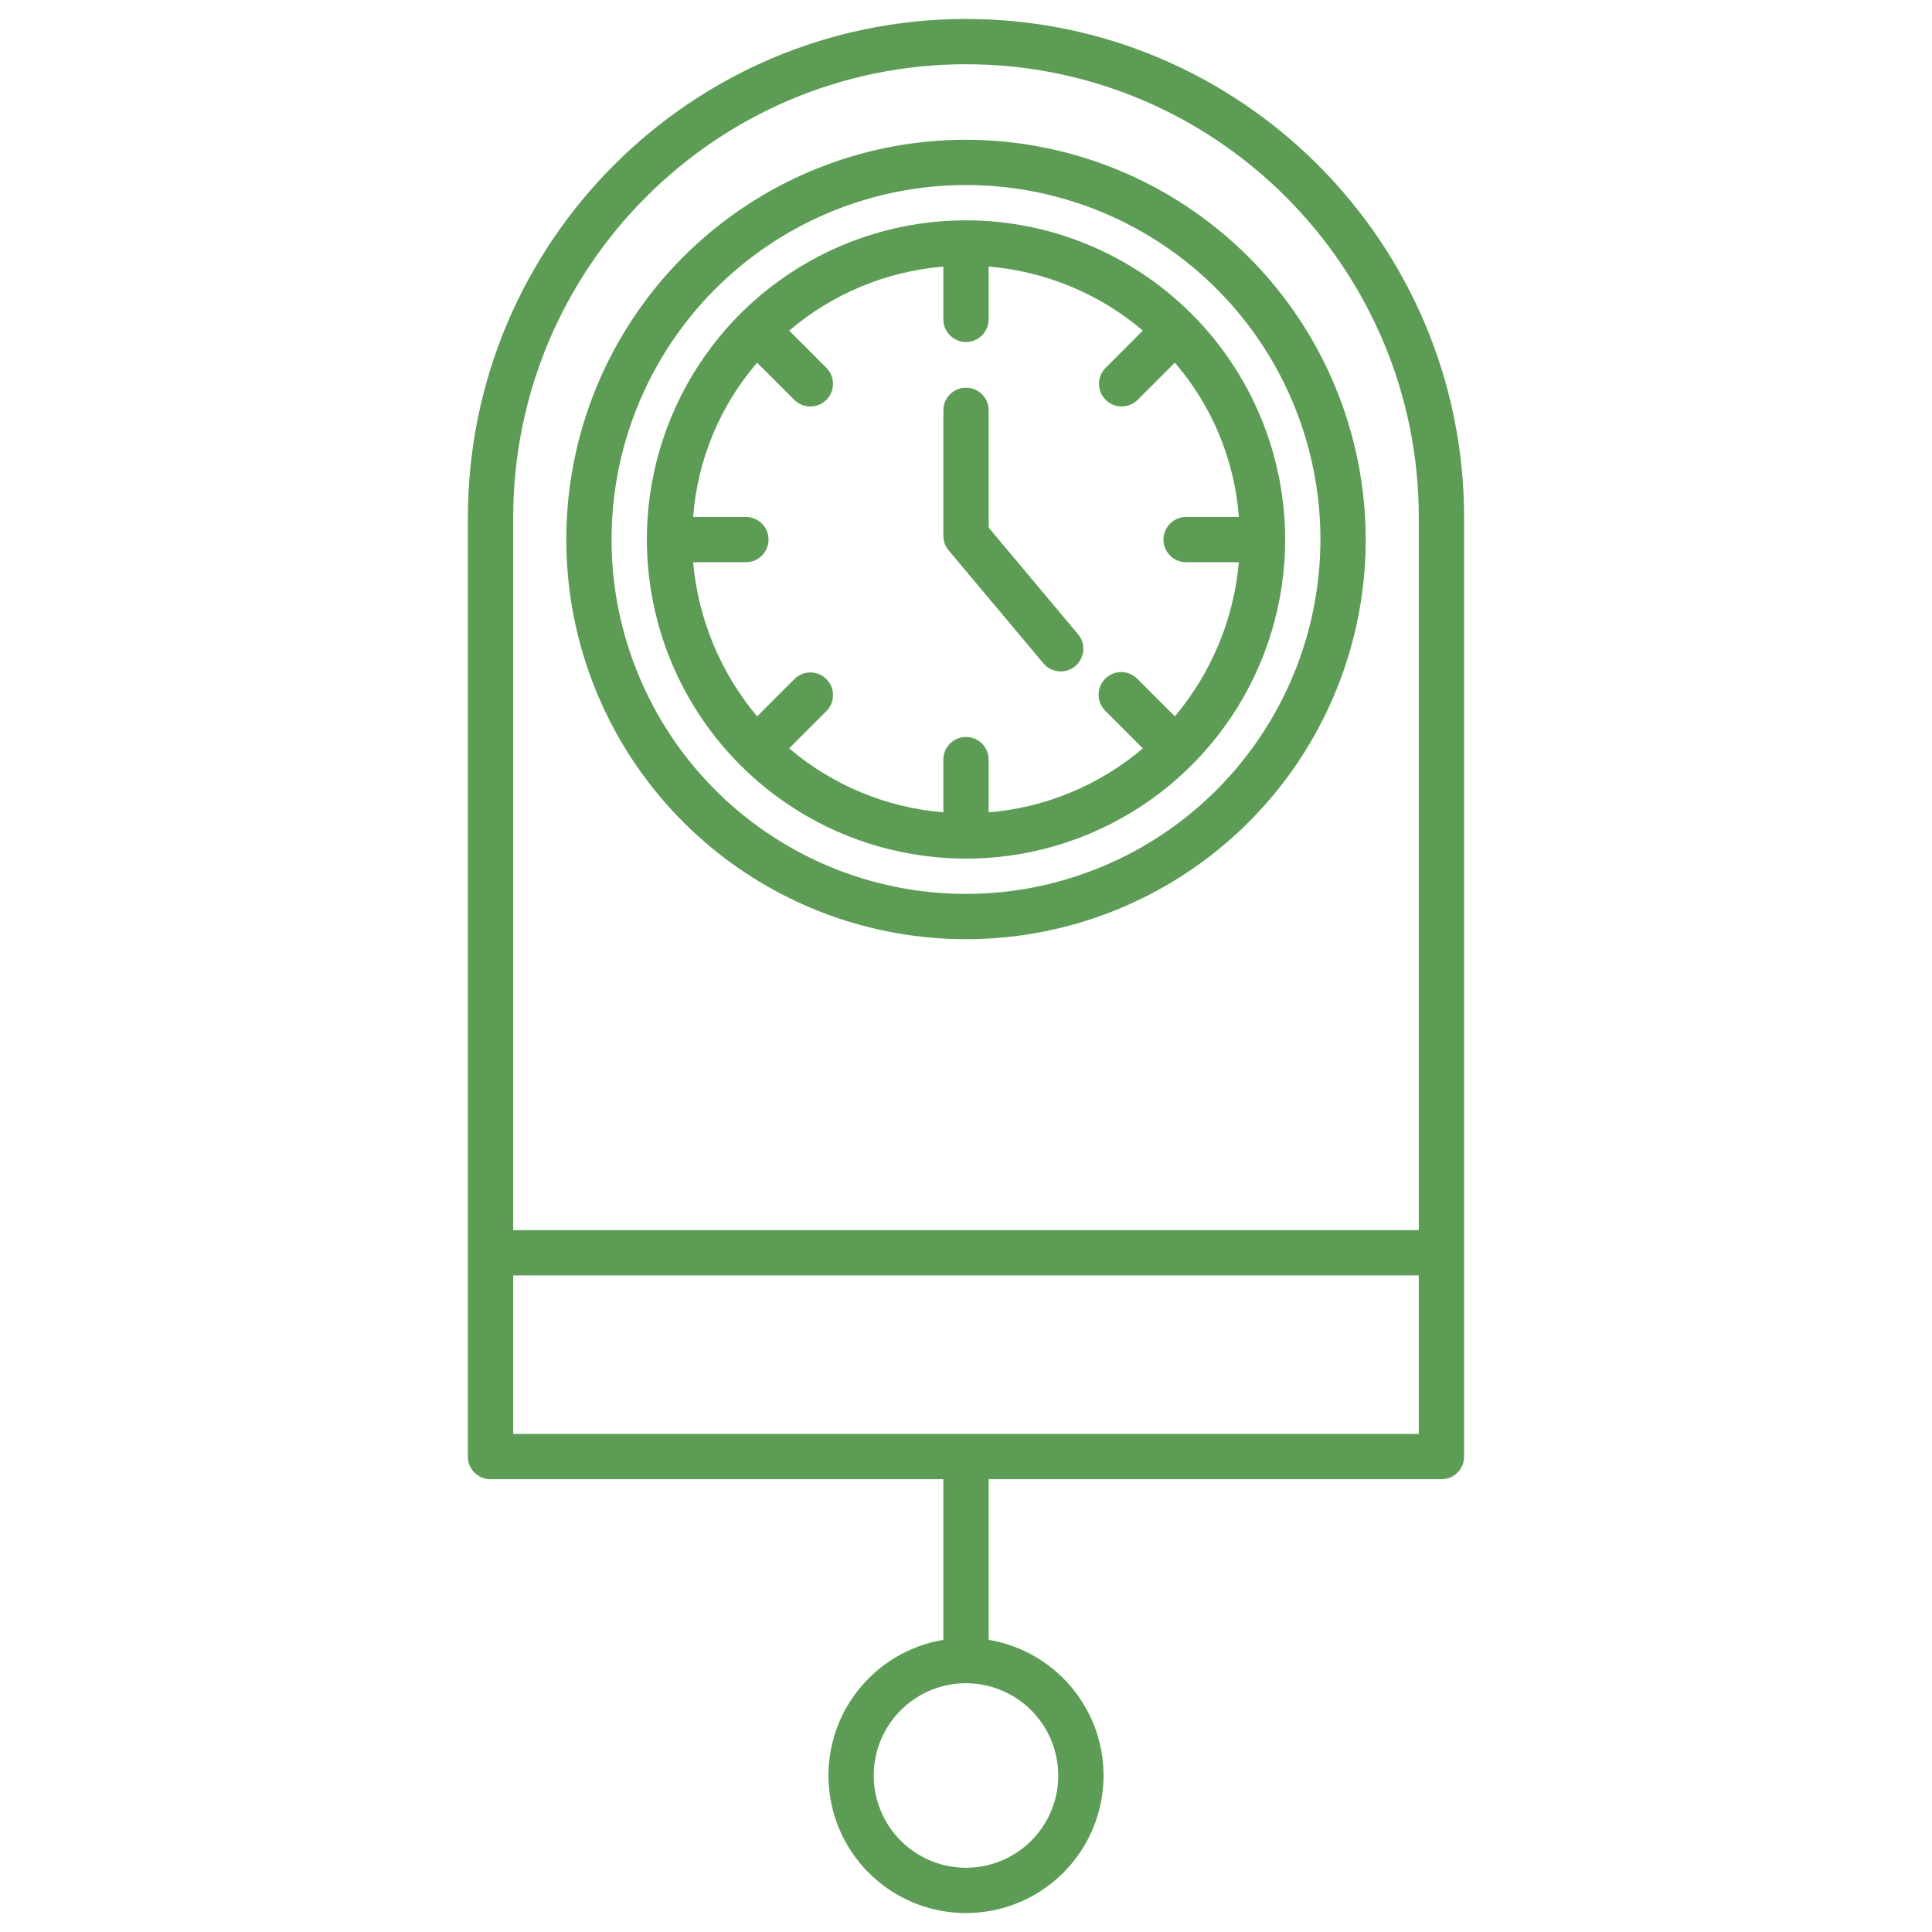
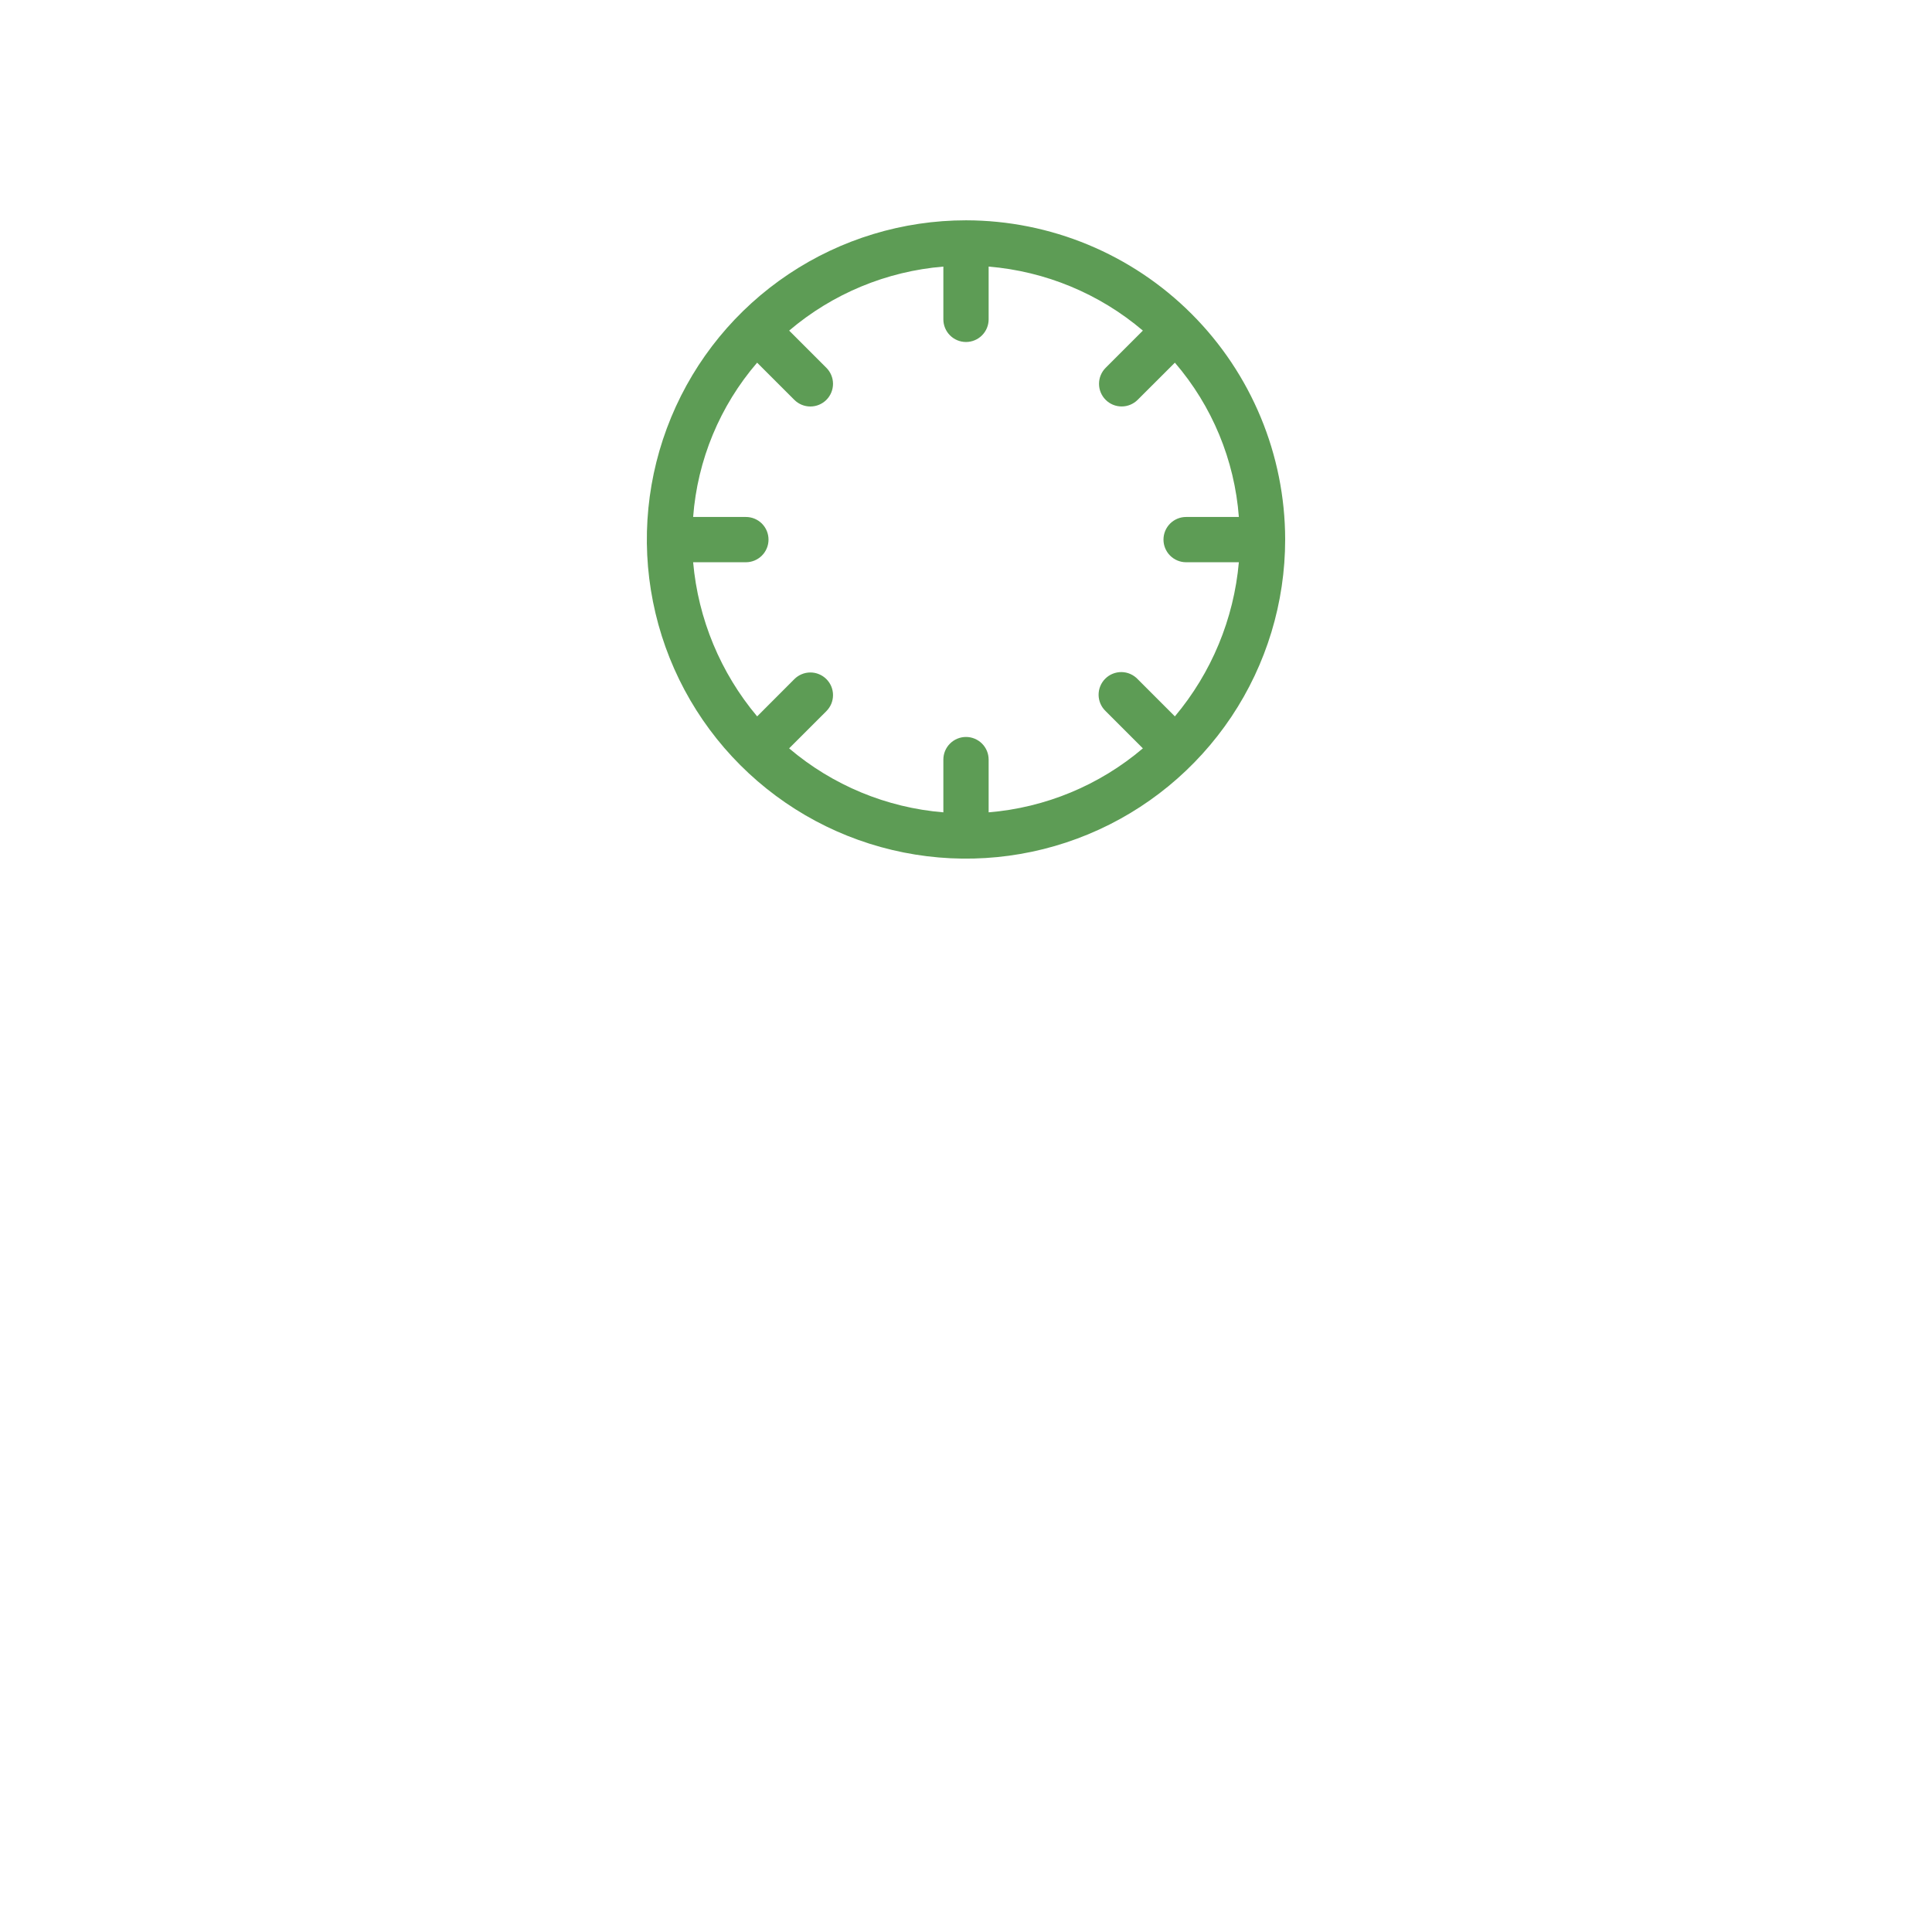
<svg xmlns="http://www.w3.org/2000/svg" width="60" height="60" viewBox="0 0 60 60" fill="none">
-   <path d="M30 0.589C21.461 0.589 14.531 7.536 14.531 16.075V45.224C14.529 45.316 14.545 45.407 14.578 45.493C14.612 45.579 14.662 45.657 14.725 45.723C14.789 45.789 14.865 45.843 14.95 45.879C15.034 45.916 15.124 45.936 15.216 45.938H29.297V50.927C28.24 51.103 27.287 51.671 26.629 52.517C25.971 53.362 25.654 54.425 25.743 55.493C25.831 56.561 26.318 57.557 27.107 58.283C27.895 59.009 28.928 59.412 30 59.412C31.072 59.412 32.105 59.009 32.893 58.283C33.682 57.557 34.169 56.561 34.257 55.493C34.346 54.425 34.029 53.362 33.371 52.517C32.713 51.671 31.76 51.103 30.703 50.927V45.938H44.784C44.876 45.936 44.966 45.916 45.05 45.879C45.135 45.843 45.211 45.789 45.275 45.723C45.338 45.657 45.388 45.579 45.422 45.493C45.455 45.407 45.471 45.316 45.469 45.224V16.075C45.469 7.536 38.54 0.589 30 0.589ZM32.866 55.14C32.866 55.706 32.698 56.26 32.383 56.731C32.068 57.203 31.62 57.57 31.097 57.787C30.573 58.004 29.997 58.06 29.441 57.95C28.886 57.839 28.375 57.566 27.974 57.166C27.574 56.765 27.301 56.255 27.19 55.699C27.079 55.143 27.136 54.567 27.353 54.043C27.57 53.52 27.937 53.072 28.408 52.757C28.879 52.442 29.433 52.274 30 52.274C30.76 52.275 31.488 52.577 32.025 53.114C32.562 53.651 32.864 54.38 32.865 55.139L32.866 55.14ZM15.938 44.531V39.609H44.062V44.531H15.938ZM44.062 38.203H15.938V16.075C15.938 8.311 22.236 1.995 30 1.995C37.764 1.995 44.062 8.312 44.062 16.075V38.203Z" fill="#5d9c55" />
  <path d="M30 6.842C28.04 6.842 26.123 7.423 24.493 8.512C22.863 9.601 21.593 11.149 20.843 12.961C20.093 14.772 19.896 16.765 20.279 18.687C20.661 20.61 21.605 22.376 22.991 23.762C24.378 25.149 26.144 26.093 28.066 26.475C29.989 26.858 31.982 26.661 33.793 25.911C35.604 25.161 37.152 23.89 38.242 22.26C39.331 20.63 39.912 18.714 39.912 16.754C39.909 14.126 38.864 11.606 37.005 9.748C35.147 7.89 32.628 6.845 30 6.842ZM36.836 17.461H38.474C38.318 19.222 37.624 20.894 36.487 22.248L35.331 21.091C35.266 21.023 35.189 20.969 35.103 20.931C35.017 20.893 34.924 20.873 34.83 20.872C34.736 20.871 34.643 20.889 34.556 20.924C34.469 20.959 34.39 21.012 34.324 21.078C34.258 21.144 34.205 21.223 34.17 21.31C34.134 21.397 34.117 21.49 34.118 21.584C34.119 21.678 34.139 21.77 34.177 21.857C34.214 21.942 34.269 22.02 34.337 22.085L35.493 23.241C34.143 24.388 32.468 25.083 30.703 25.228V23.59C30.703 23.403 30.629 23.224 30.497 23.093C30.365 22.961 30.186 22.887 30 22.887C29.814 22.887 29.635 22.961 29.503 23.093C29.371 23.224 29.297 23.403 29.297 23.59V25.228C27.532 25.083 25.857 24.388 24.507 23.241L25.664 22.085C25.729 22.019 25.781 21.942 25.817 21.857C25.852 21.771 25.87 21.68 25.87 21.587C25.87 21.495 25.852 21.404 25.817 21.318C25.781 21.233 25.729 21.155 25.664 21.09C25.599 21.025 25.521 20.973 25.436 20.938C25.351 20.902 25.259 20.884 25.167 20.884C25.075 20.884 24.983 20.902 24.898 20.938C24.812 20.973 24.735 21.025 24.67 21.09L23.514 22.248C22.376 20.894 21.682 19.223 21.526 17.461H23.164C23.351 17.461 23.529 17.387 23.661 17.255C23.793 17.123 23.867 16.944 23.867 16.758C23.867 16.571 23.793 16.392 23.661 16.26C23.529 16.129 23.351 16.055 23.164 16.055H21.526C21.66 14.286 22.356 12.607 23.513 11.263L24.669 12.418C24.801 12.55 24.98 12.624 25.167 12.624C25.353 12.624 25.532 12.55 25.664 12.418C25.796 12.286 25.87 12.107 25.87 11.92C25.87 11.734 25.796 11.555 25.664 11.423L24.508 10.267C25.857 9.12 27.532 8.425 29.297 8.279V9.918C29.297 10.104 29.371 10.283 29.503 10.415C29.635 10.547 29.814 10.621 30 10.621C30.186 10.621 30.365 10.547 30.497 10.415C30.629 10.283 30.703 10.104 30.703 9.918V8.279C32.468 8.425 34.143 9.12 35.493 10.267L34.337 11.423C34.205 11.555 34.131 11.733 34.131 11.92C34.131 12.107 34.205 12.285 34.337 12.417C34.468 12.549 34.647 12.623 34.834 12.623C35.02 12.623 35.199 12.549 35.331 12.417L36.487 11.263C37.644 12.607 38.34 14.286 38.474 16.055H36.836C36.649 16.055 36.471 16.129 36.339 16.26C36.207 16.392 36.133 16.571 36.133 16.758C36.133 16.944 36.207 17.123 36.339 17.255C36.471 17.387 36.649 17.461 36.836 17.461Z" fill="#5d9c55" />
-   <path d="M30.703 16.385V12.743C30.703 12.556 30.629 12.377 30.497 12.245C30.365 12.114 30.186 12.04 30 12.04C29.814 12.04 29.635 12.114 29.503 12.245C29.371 12.377 29.297 12.556 29.297 12.743V16.641C29.297 16.806 29.355 16.966 29.461 17.092L32.399 20.595C32.458 20.667 32.53 20.726 32.612 20.77C32.694 20.813 32.784 20.84 32.877 20.848C32.969 20.857 33.062 20.847 33.151 20.819C33.24 20.791 33.322 20.746 33.393 20.687C33.464 20.627 33.523 20.554 33.566 20.471C33.608 20.389 33.634 20.299 33.642 20.206C33.65 20.114 33.639 20.021 33.611 19.932C33.582 19.844 33.536 19.762 33.476 19.692L30.703 16.385Z" fill="#5d9c55" />
-   <path d="M30 4.34C27.545 4.34 25.145 5.068 23.103 6.432C21.062 7.796 19.471 9.735 18.531 12.004C17.592 14.272 17.346 16.768 17.825 19.176C18.304 21.584 19.486 23.796 21.222 25.532C22.958 27.268 25.17 28.45 27.578 28.929C29.986 29.408 32.482 29.162 34.751 28.223C37.019 27.283 38.958 25.692 40.322 23.651C41.686 21.609 42.414 19.209 42.414 16.754C42.41 13.463 41.101 10.307 38.774 7.98C36.447 5.653 33.291 4.344 30 4.34ZM30 27.761C27.823 27.761 25.695 27.116 23.885 25.906C22.074 24.697 20.664 22.978 19.831 20.966C18.997 18.955 18.779 16.742 19.204 14.607C19.629 12.471 20.677 10.51 22.217 8.971C23.756 7.431 25.717 6.383 27.852 5.958C29.988 5.533 32.201 5.751 34.212 6.584C36.224 7.418 37.943 8.828 39.152 10.639C40.362 12.449 41.007 14.577 41.007 16.754C41.004 19.672 39.843 22.47 37.78 24.534C35.716 26.598 32.918 27.759 30 27.762V27.761Z" fill="#5d9c55" />
</svg>